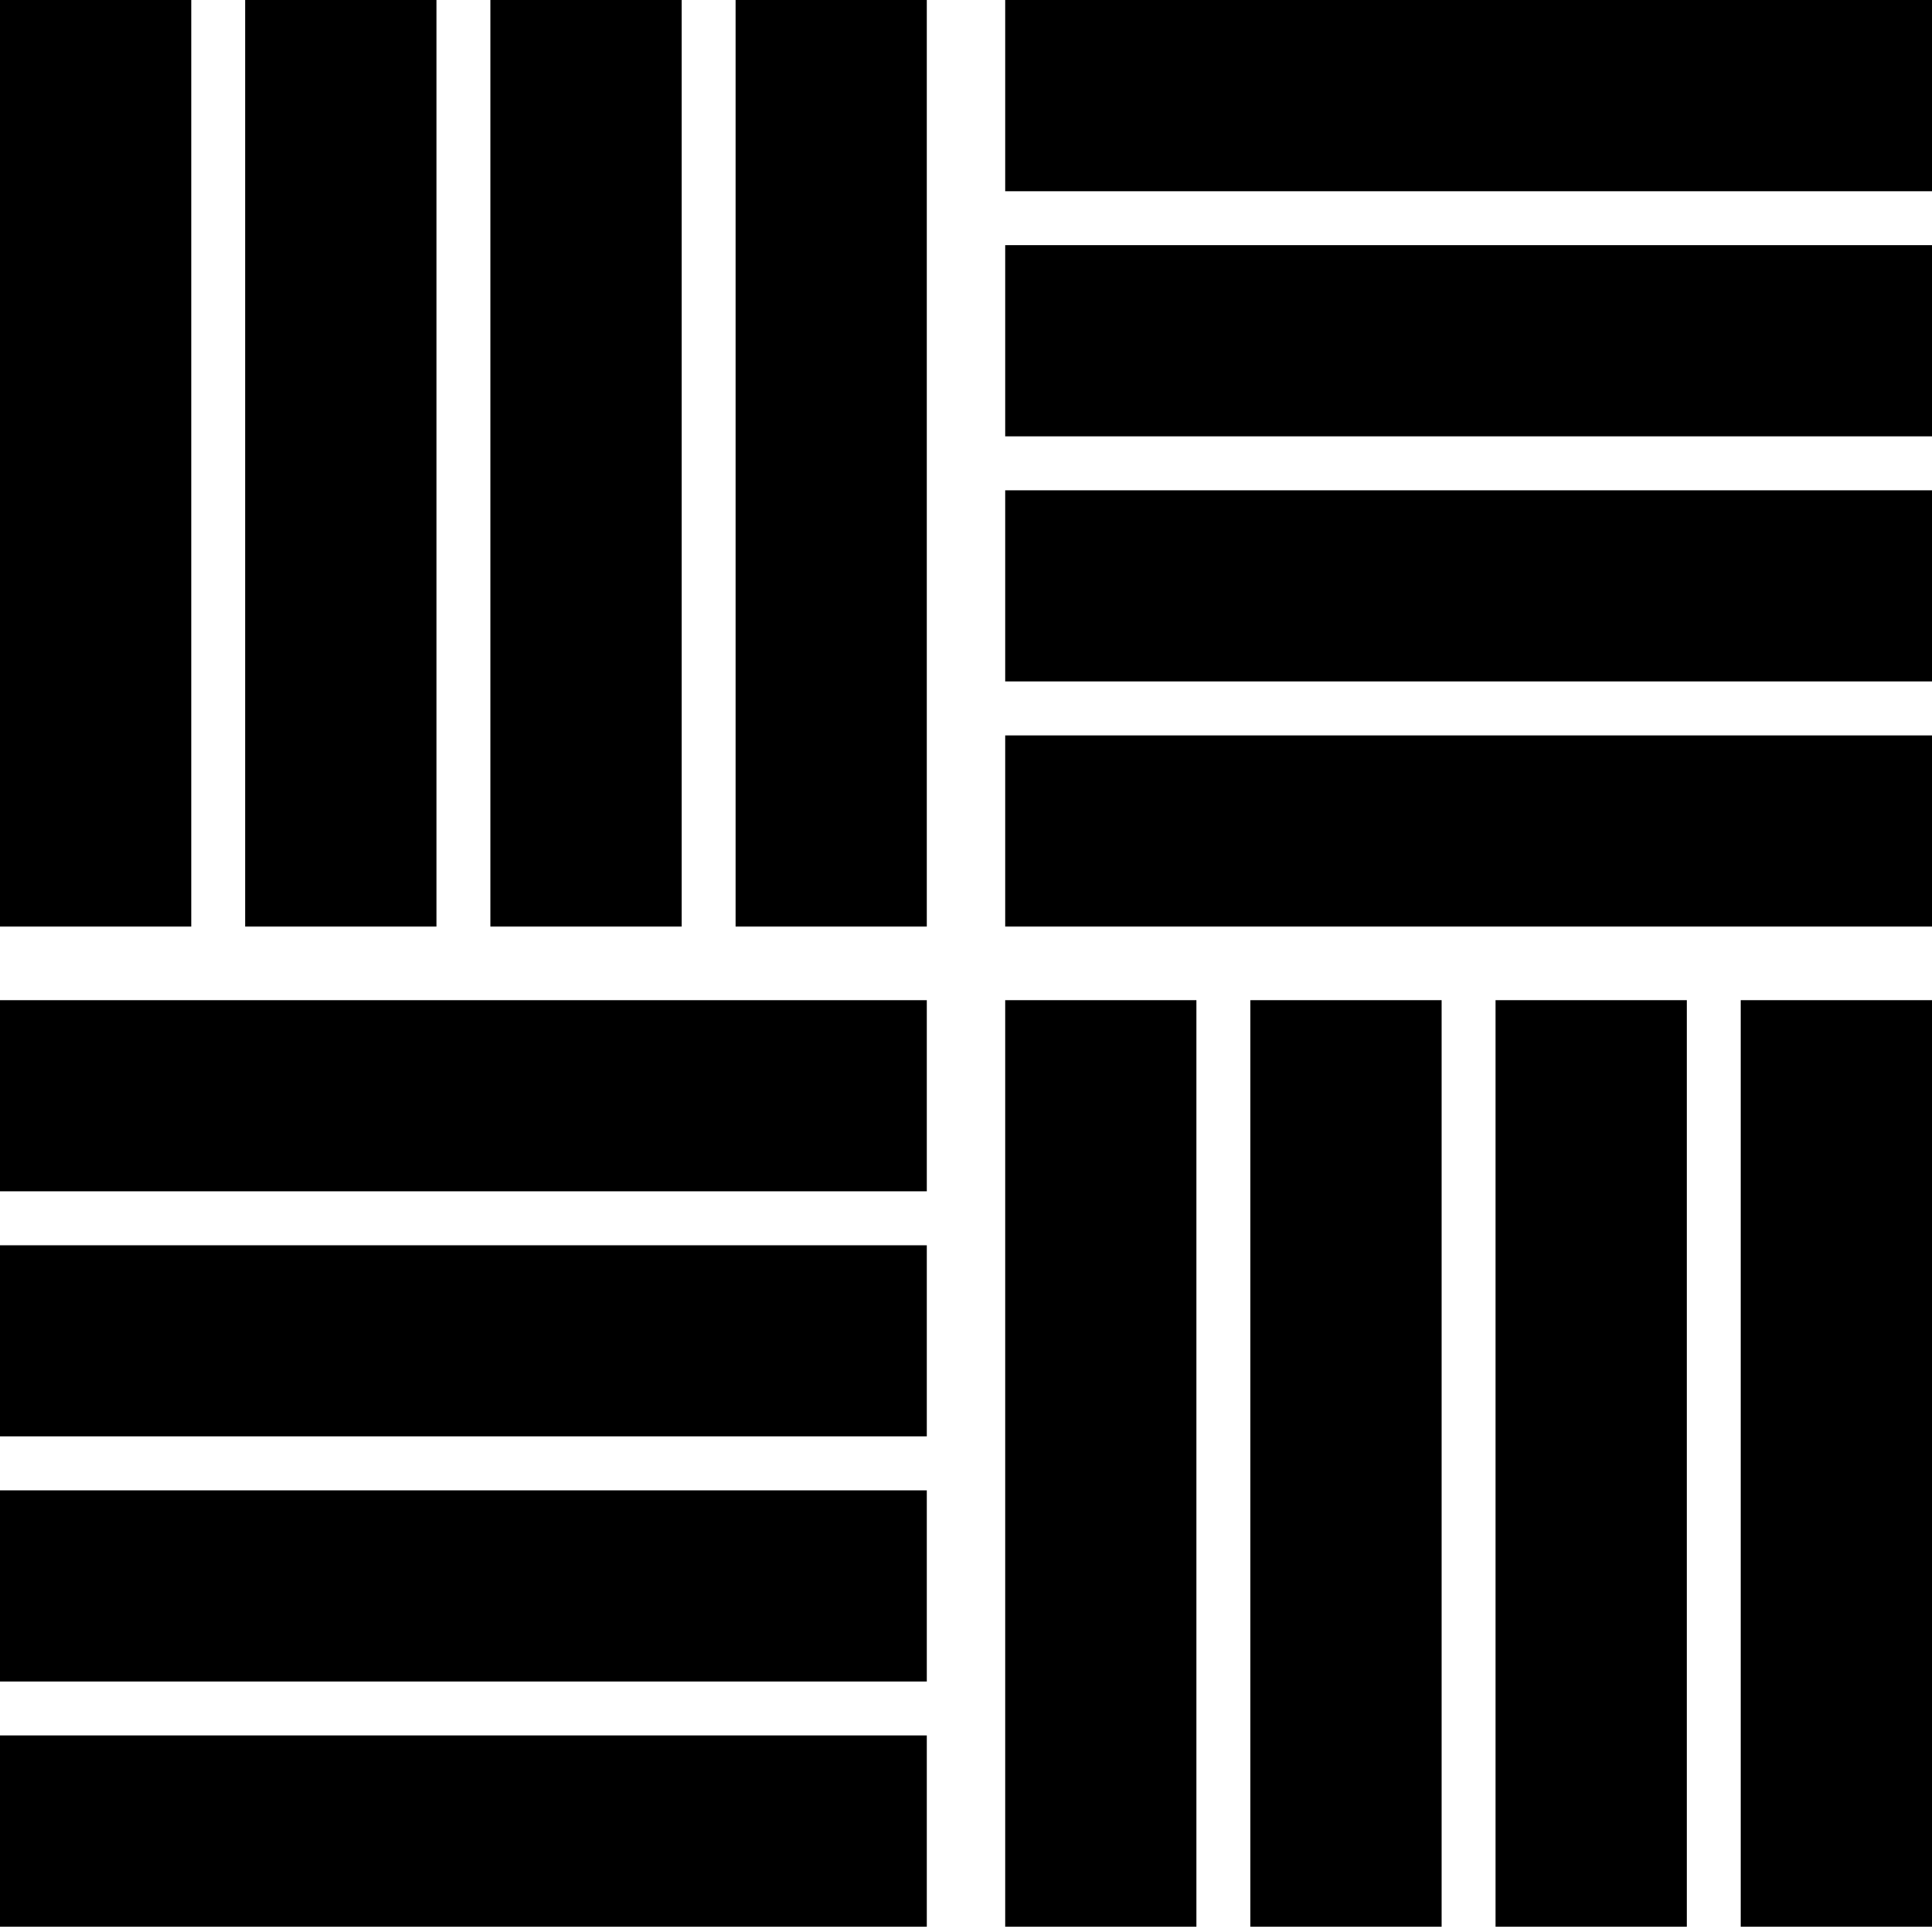
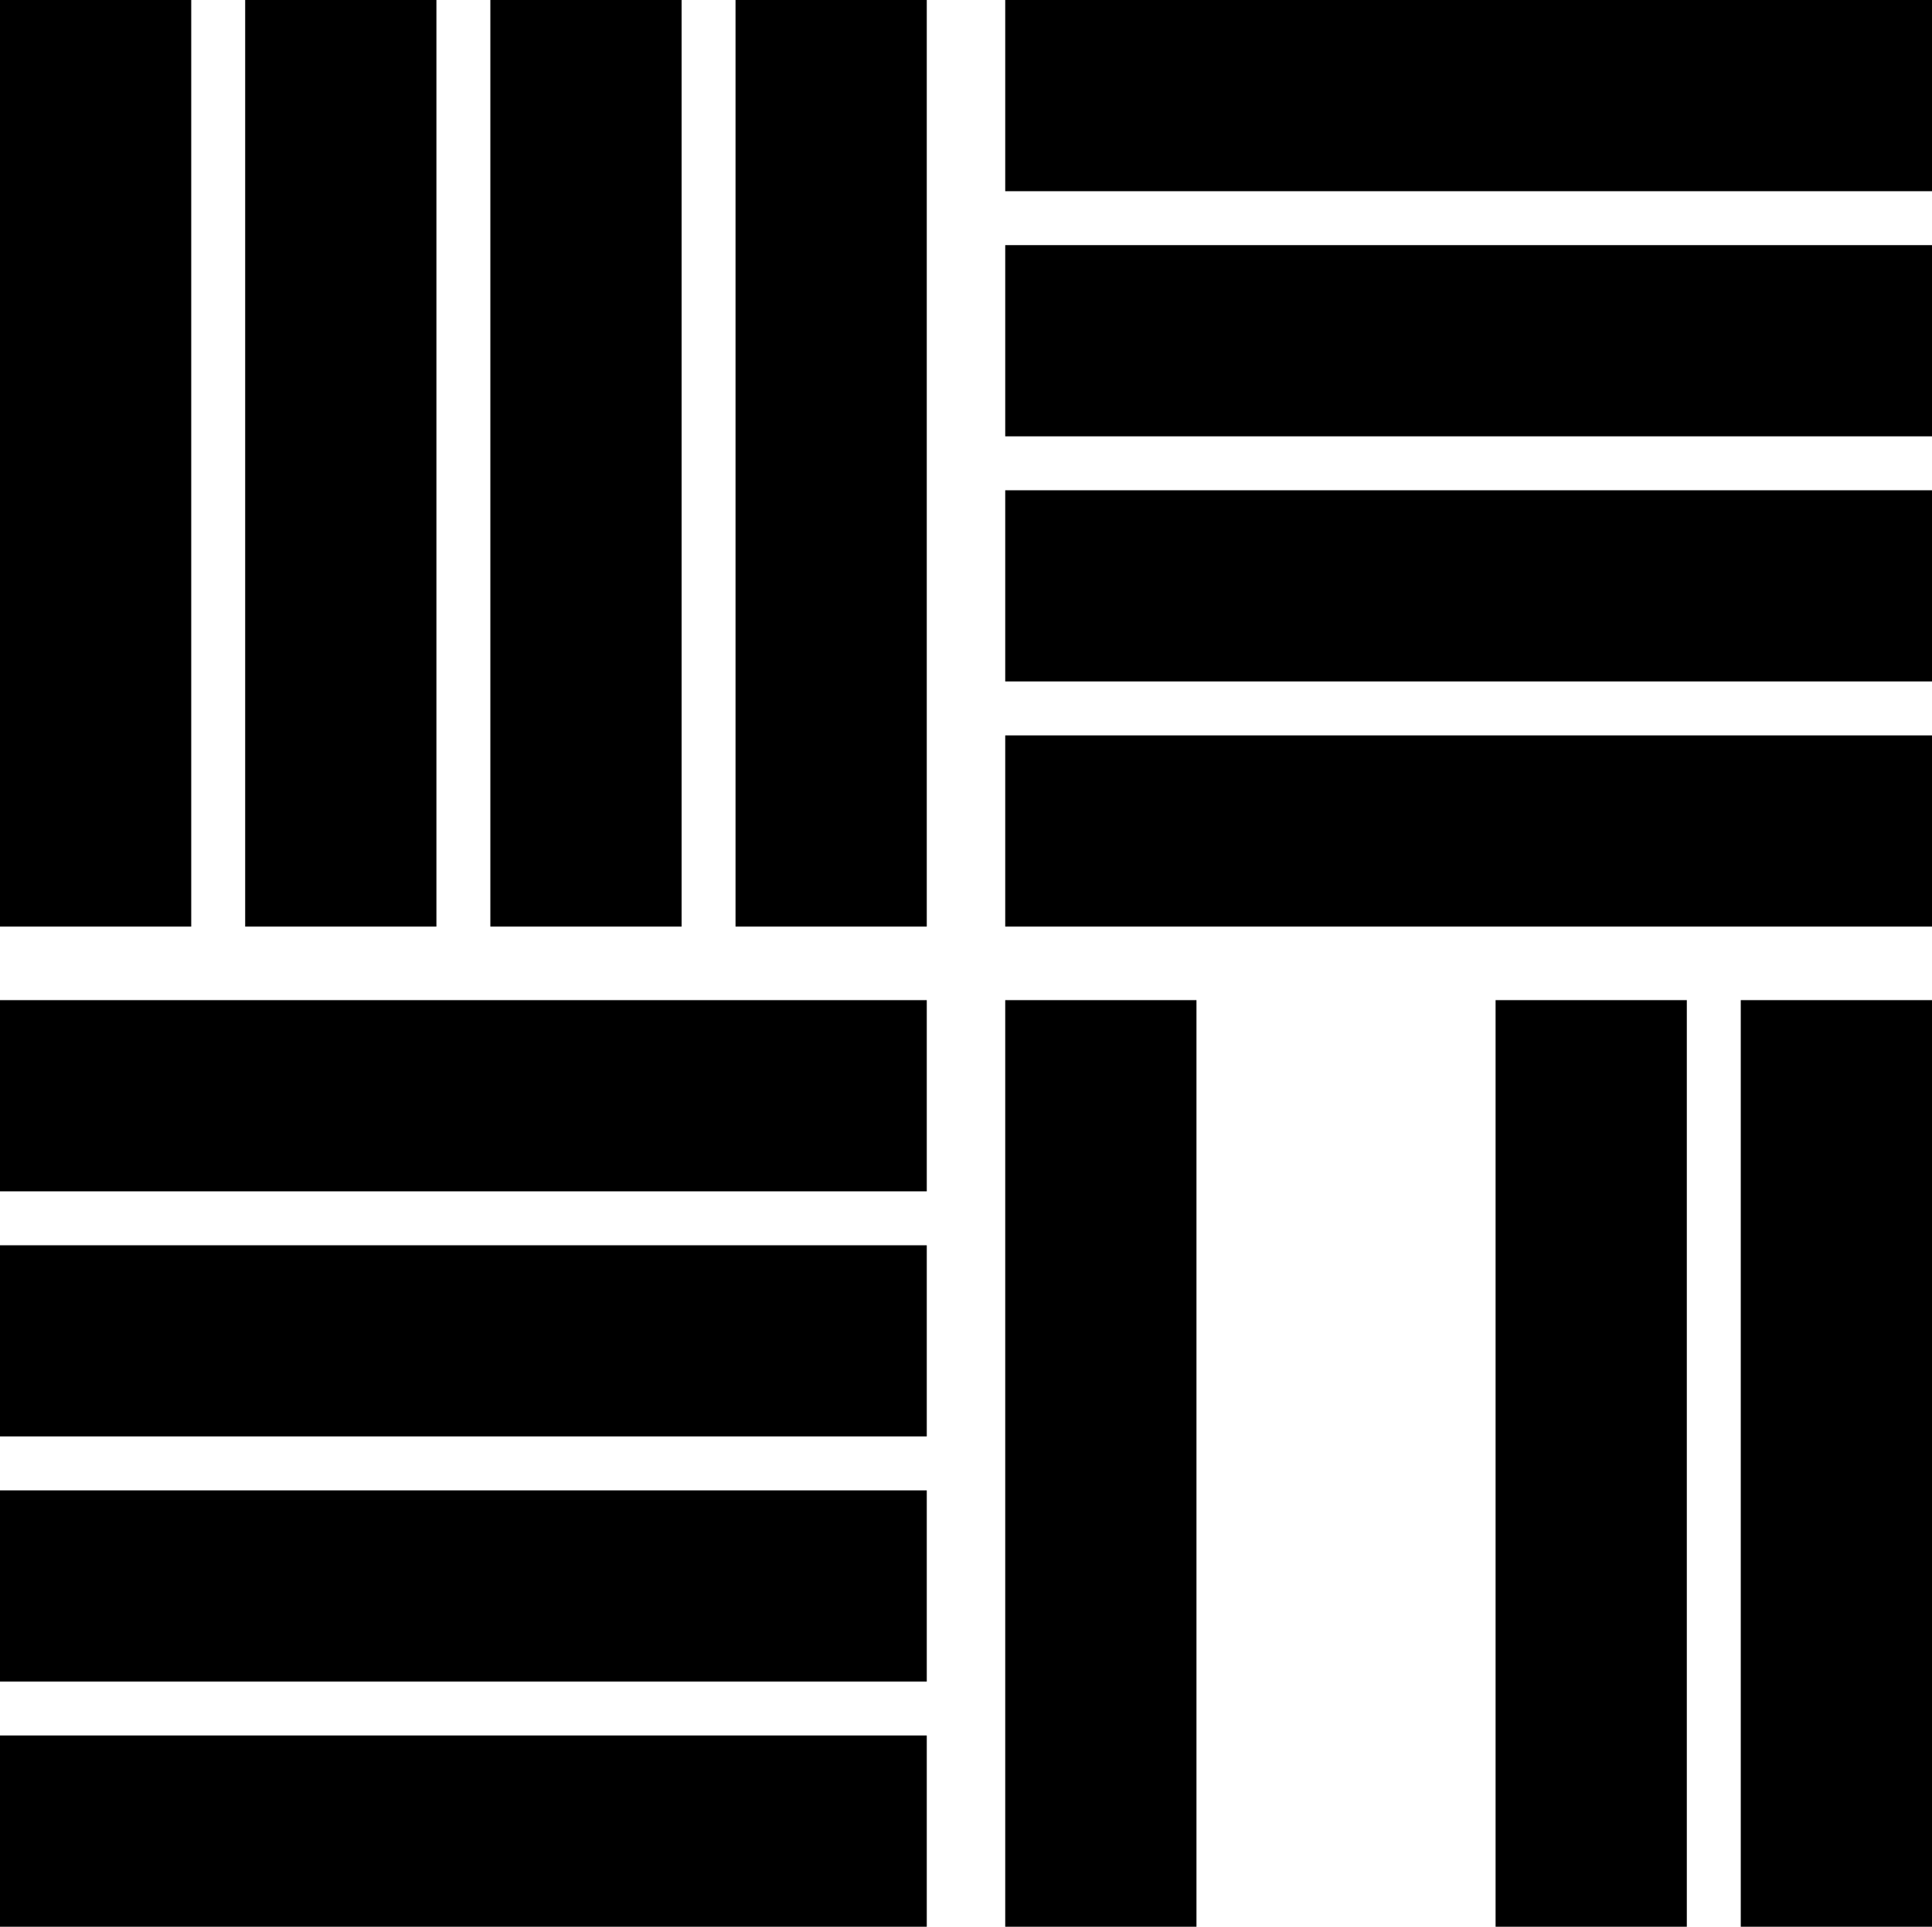
<svg xmlns="http://www.w3.org/2000/svg" version="1.0" width="394pt" height="393pt" viewBox="0 0 394 393" preserveAspectRatio="xMidYMid meet">
  <g transform="translate(0,393) scale(0.1,-0.1)" fill="#000000" stroke="none">
    <path d="M0 2985 l0 -945 195 0 195 0 0 945 0 945 -195 0 -195 0 0 -945z" />
    <path d="M500 2985 l0 -945 195 0 195 0 0 945 0 945 -195 0 -195 0 0 -945z" />
    <path d="M1000 2985 l0 -945 195 0 195 0 0 945 0 945 -195 0 -195 0 0 -945z" />
    <path d="M1500 2985 l0 -945 195 0 195 0 0 945 0 945 -195 0 -195 0 0 -945z" />
    <path d="M2050 3735 l0 -195 945 0 945 0 0 195 0 195 -945 0 -945 0 0 -195z" />
    <path d="M2050 3235 l0 -195 945 0 945 0 0 195 0 195 -945 0 -945 0 0 -195z" />
    <path d="M2050 2735 l0 -195 945 0 945 0 0 195 0 195 -945 0 -945 0 0 -195z" />
    <path d="M2050 2235 l0 -195 945 0 945 0 0 195 0 195 -945 0 -945 0 0 -195z" />
    <path d="M0 1695 l0 -195 945 0 945 0 0 195 0 195 -945 0 -945 0 0 -195z" />
    <path d="M2050 945 l0 -945 195 0 195 0 0 945 0 945 -195 0 -195 0 0 -945z" />
-     <path d="M2550 945 l0 -945 195 0 195 0 0 945 0 945 -195 0 -195 0 0 -945z" />
    <path d="M3050 945 l0 -945 195 0 195 0 0 945 0 945 -195 0 -195 0 0 -945z" />
    <path d="M3550 945 l0 -945 195 0 195 0 0 945 0 945 -195 0 -195 0 0 -945z" />
    <path d="M0 1195 l0 -195 945 0 945 0 0 195 0 195 -945 0 -945 0 0 -195z" />
    <path d="M0 695 l0 -195 945 0 945 0 0 195 0 195 -945 0 -945 0 0 -195z" />
    <path d="M0 195 l0 -195 945 0 945 0 0 195 0 195 -945 0 -945 0 0 -195z" />
  </g>
</svg>